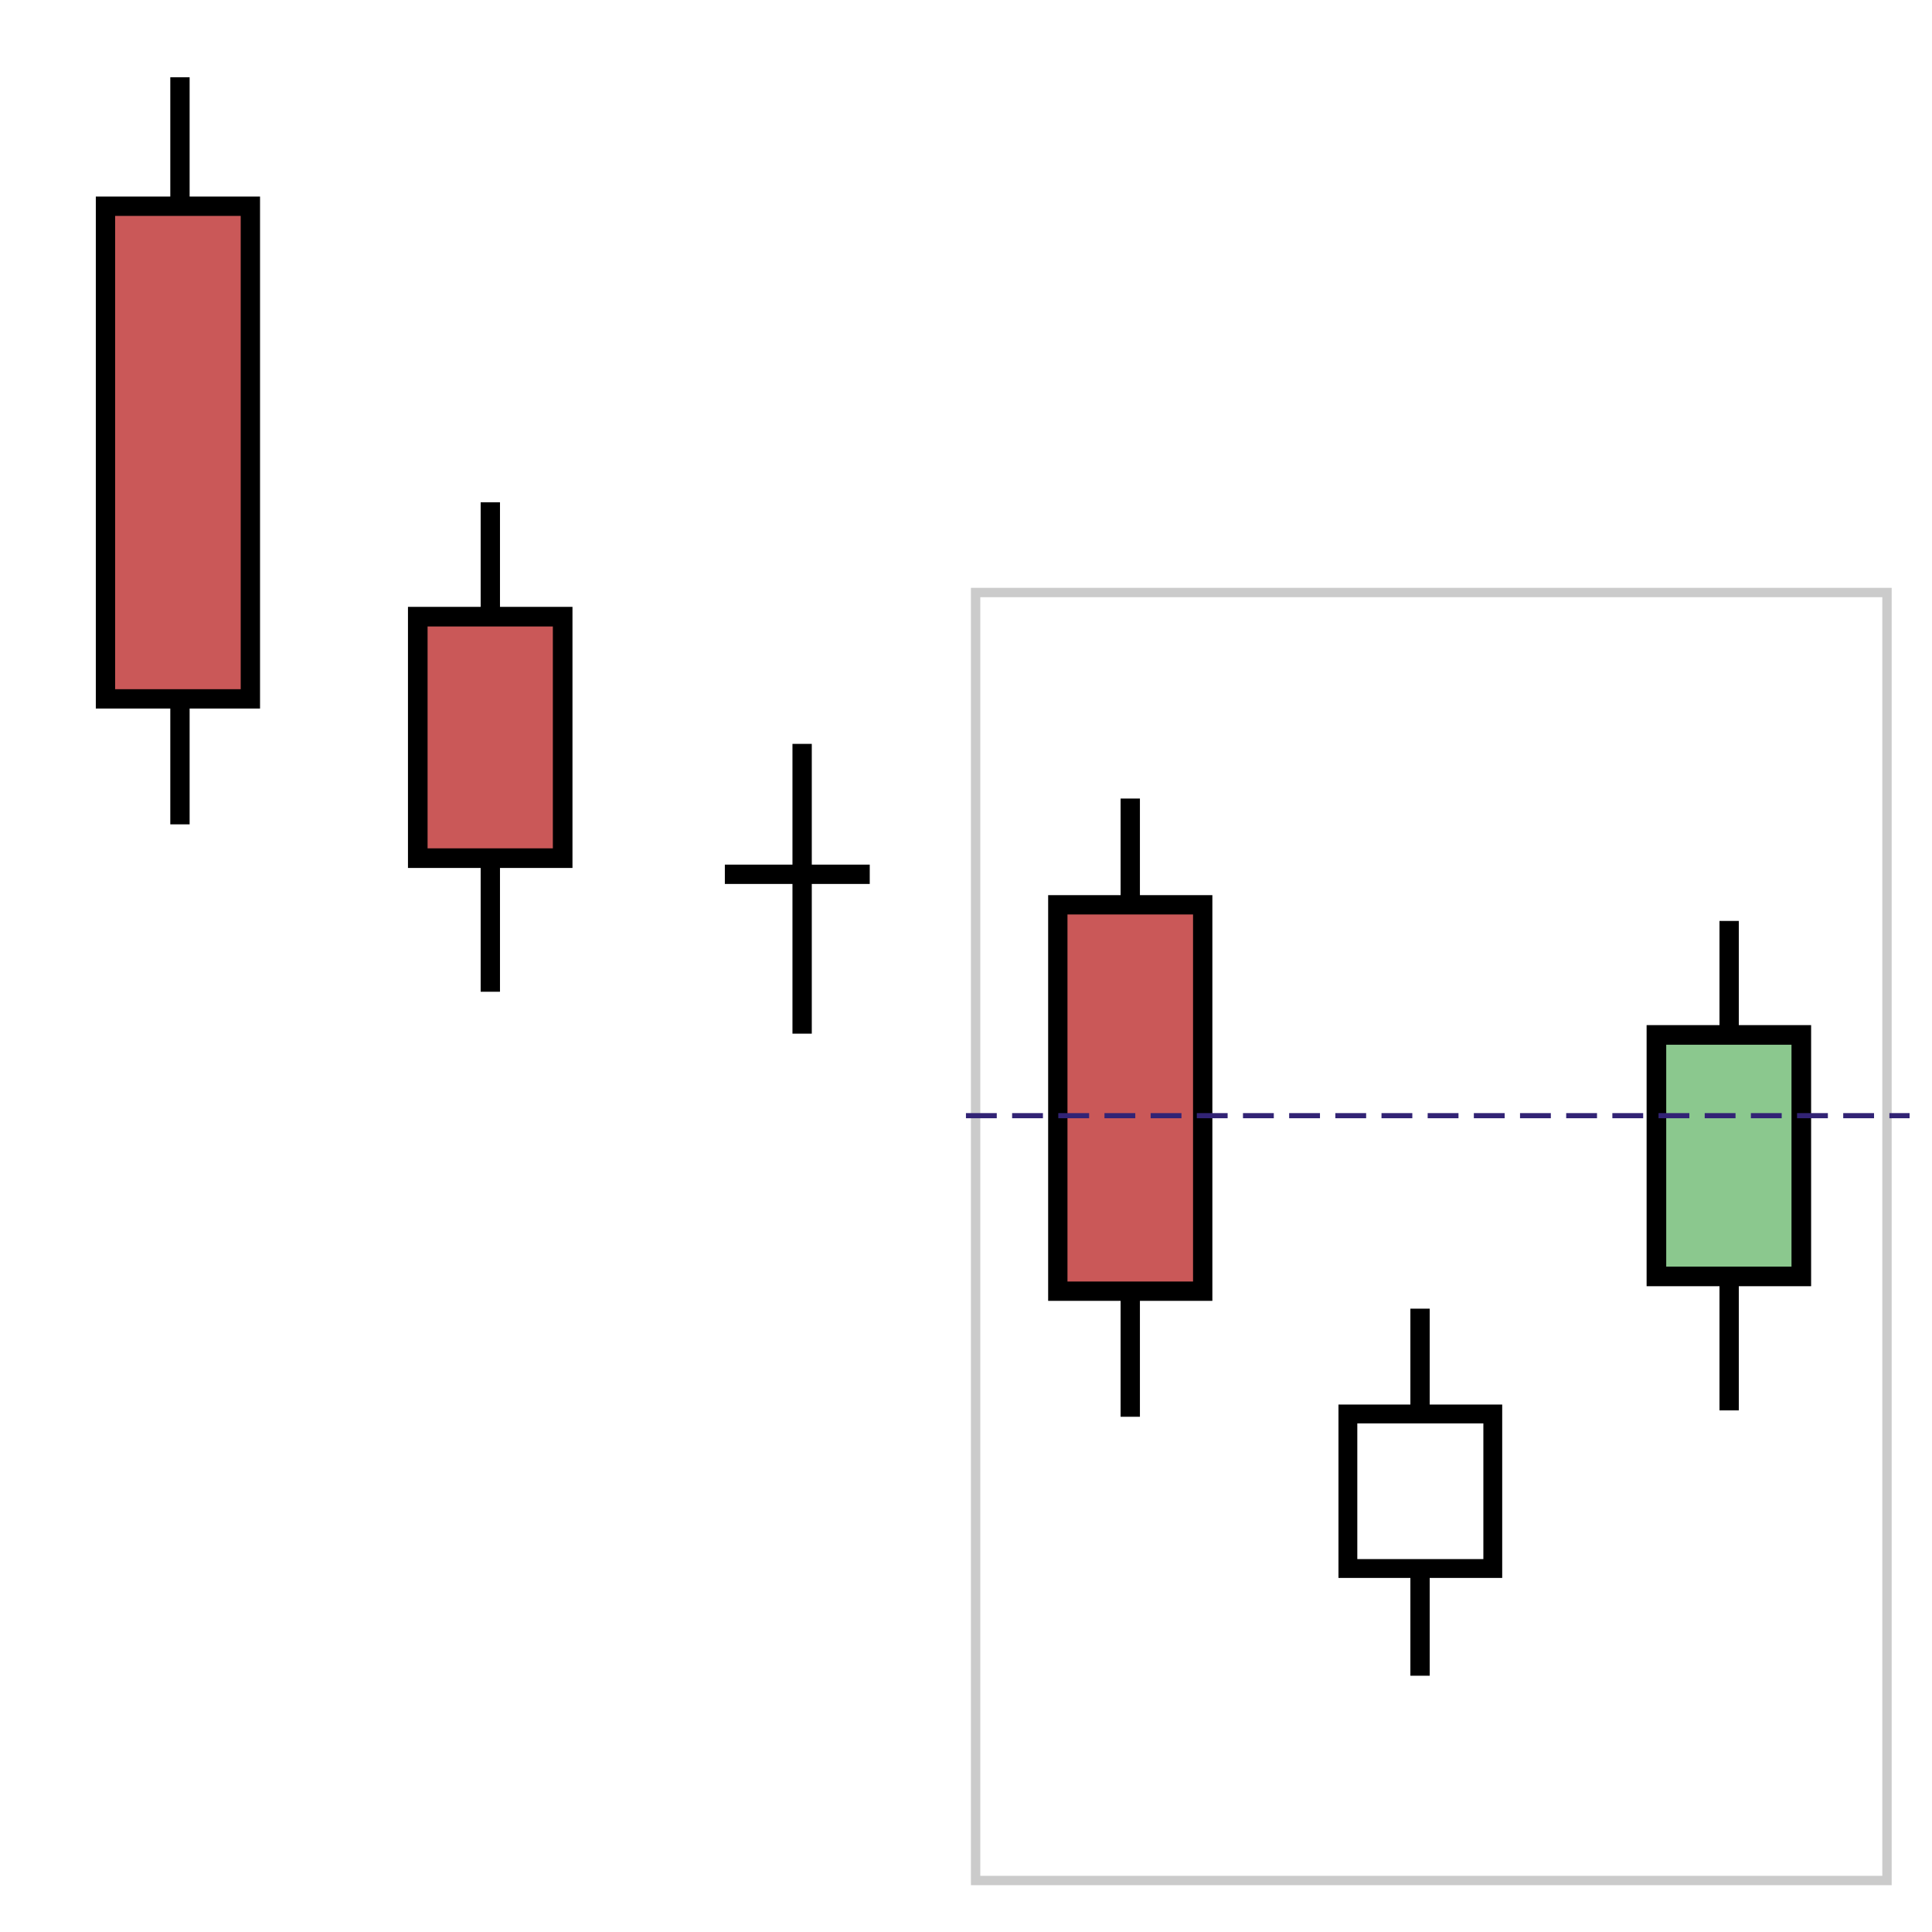
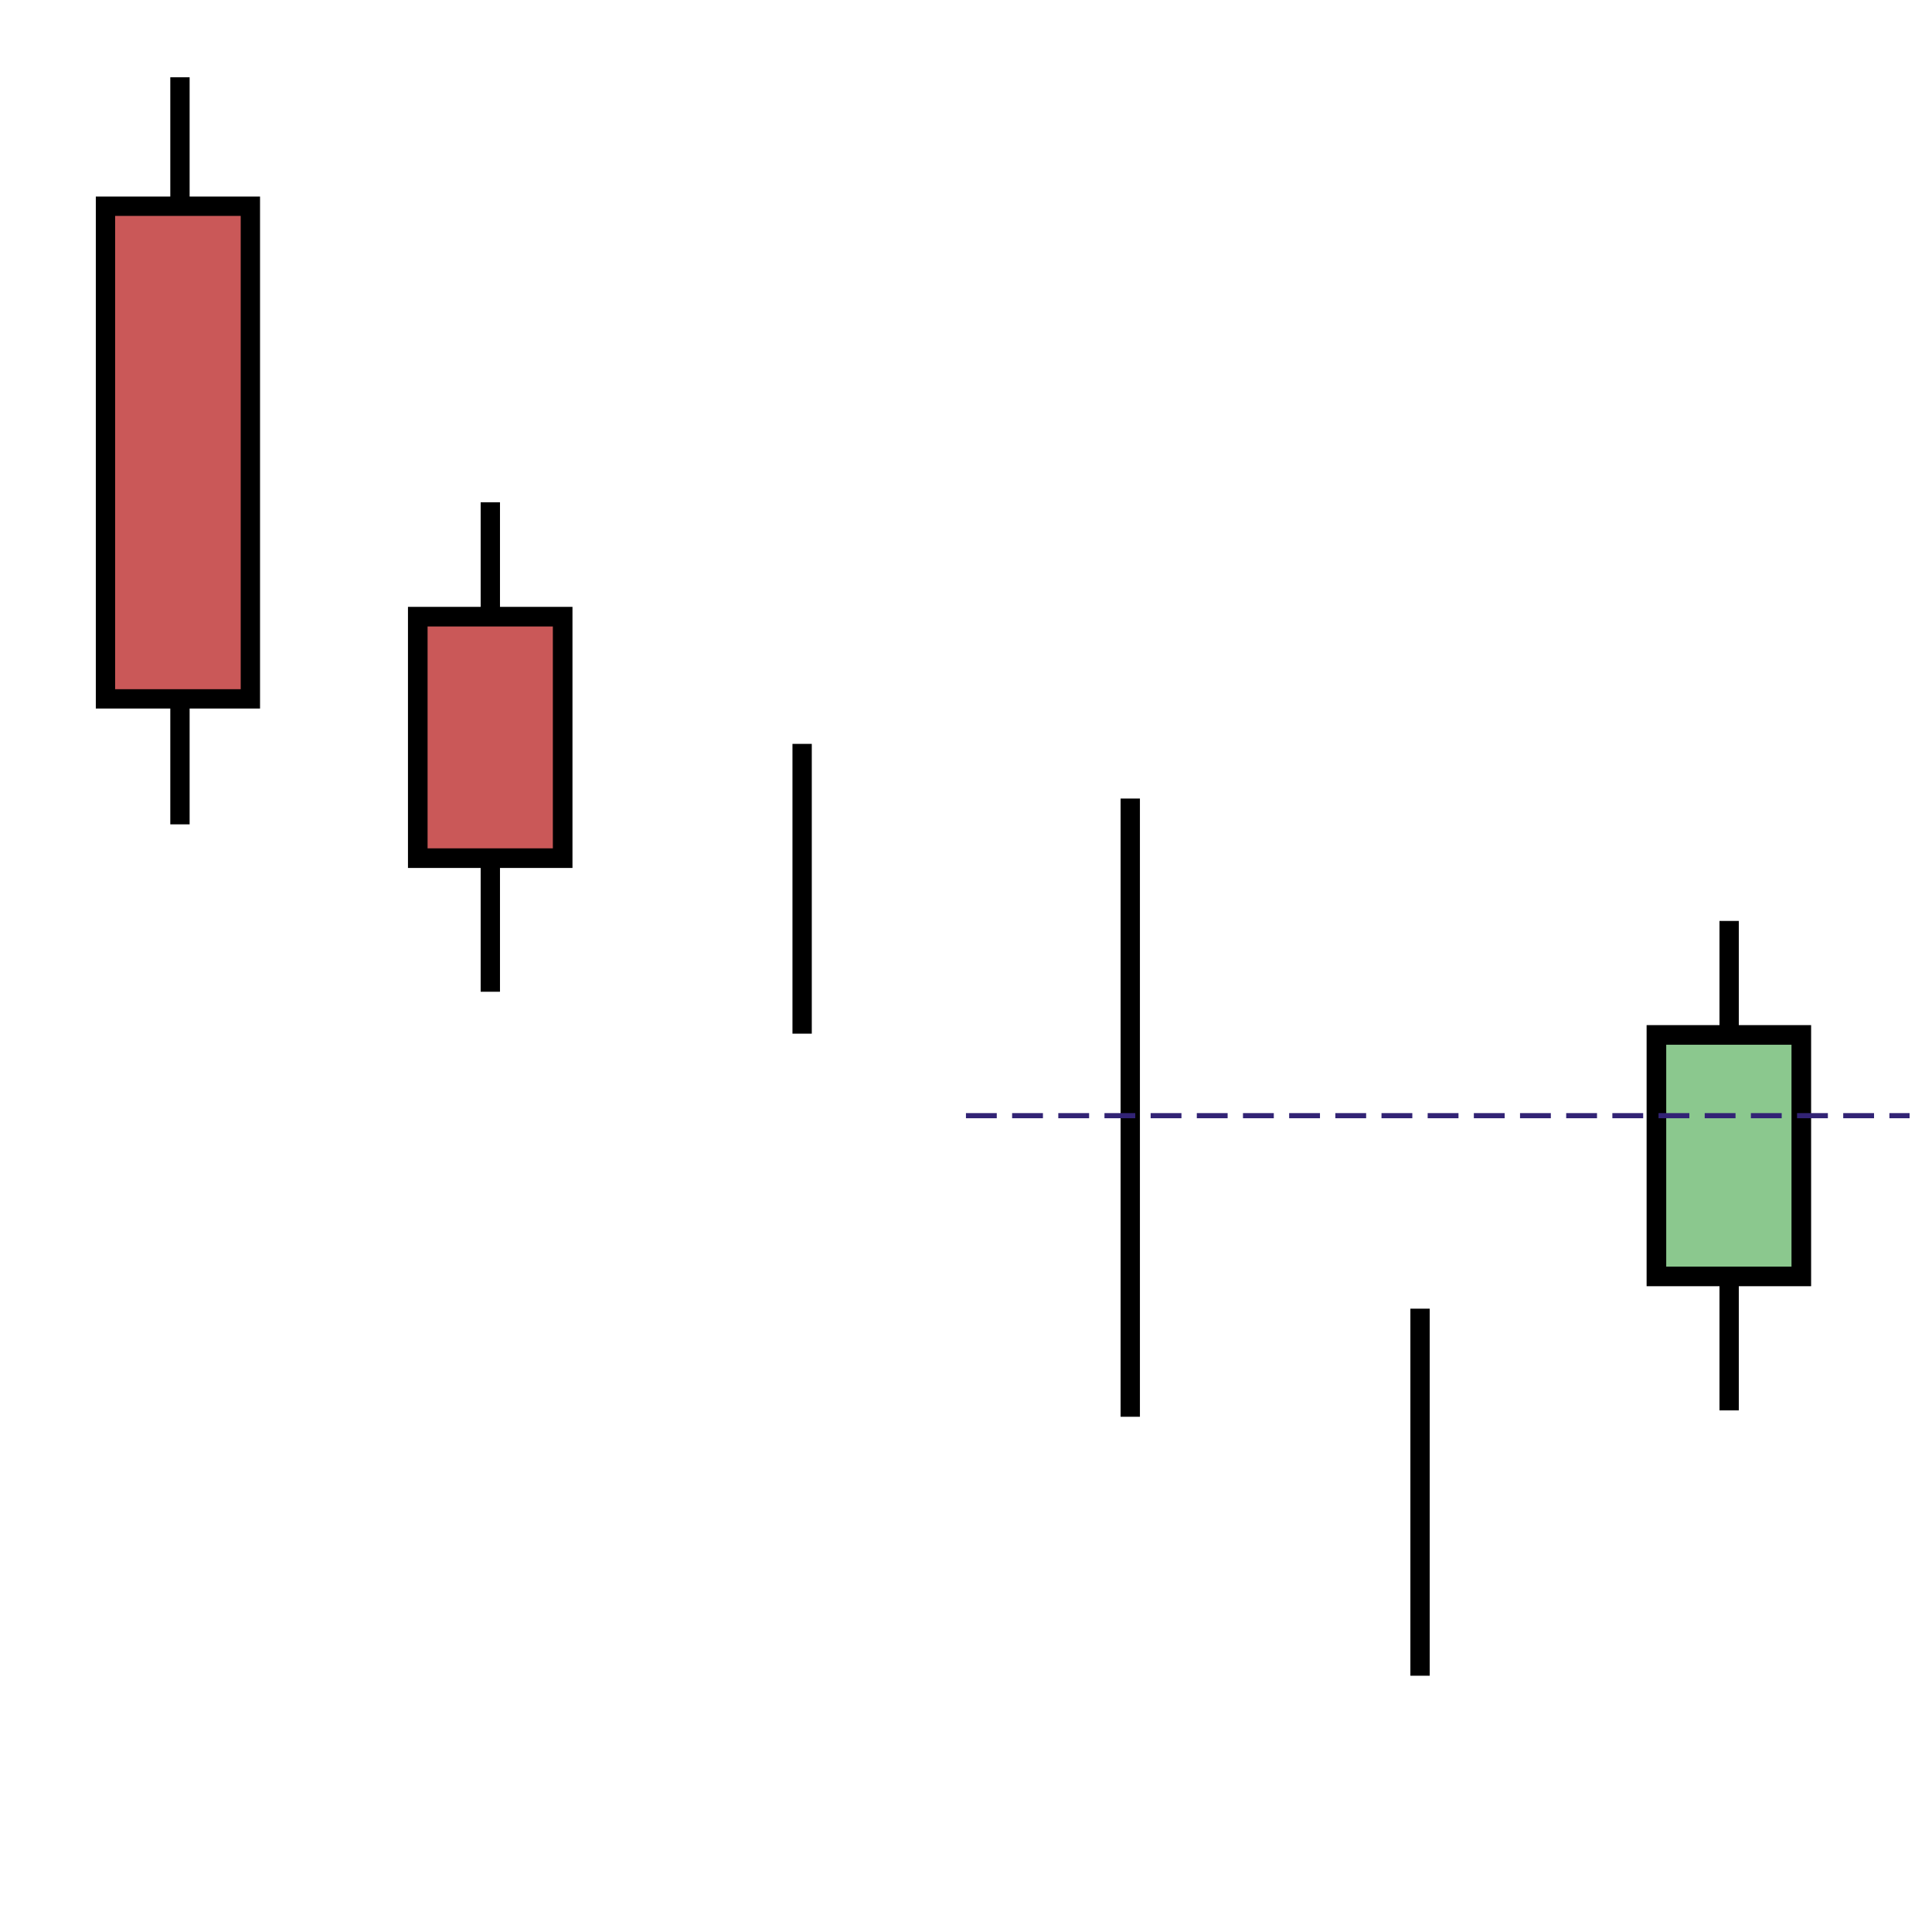
<svg xmlns="http://www.w3.org/2000/svg" id="svg6004" width="200.01" height="200.01" viewBox="0 0 200.01 200.01">
  <defs>
    <style>.cls-1,.cls-2,.cls-3,.cls-4,.cls-5{stroke:#000;}.cls-1,.cls-4{stroke-width:2px;}.cls-1,.cls-5{fill:#ca5858;}.cls-2{stroke-width:1.95px;}.cls-2,.cls-6{fill:#fff;}.cls-7{stroke:#cbcbcb;stroke-miterlimit:10;stroke-width:.97px;}.cls-7,.cls-4,.cls-8{fill:none;}.cls-6{stroke-width:0px;}.cls-3{fill:#8bc88e;}.cls-3,.cls-5{stroke-width:2.03px;}.cls-8{stroke:#322375;stroke-dasharray:0 0 0 0 0 0 3.19 1.59;stroke-width:.53px;}</style>
  </defs>
  <g id="Layer_2">
    <rect class="cls-6" width="200.01" height="200.01" />
  </g>
  <g id="layer2">
-     <rect id="rect4154" class="cls-7" x="101" y="61.34" width="94.35" height="133.34" />
-   </g>
+     </g>
  <g id="layer1">
    <path id="path4267-9" class="cls-4" d="m117.01,82.67v64" />
-     <rect id="rect4305-2" class="cls-1" x="109.51" y="93.67" width="15" height="40" />
    <path id="path4267-7" class="cls-4" d="m179.01,95.34v50.67" />
    <rect id="rect4305-9" class="cls-3" x="171.48" y="107.14" width="15" height="25" />
    <path id="path6695-9-2-3" class="cls-4" d="m147.01,173.48v-38" />
-     <rect id="rect4263-7-0-0-7" class="cls-2" x="139.54" y="146.38" width="15" height="16" />
  </g>
  <g id="layer9">
    <path id="path4267" class="cls-4" d="m50.76,52v50.67" />
    <rect id="rect4305" class="cls-5" x="43.25" y="63.84" width="15" height="25" />
    <path id="path4269" class="cls-4" d="m18.63,8v77.34" />
    <rect id="rect4301" class="cls-1" x="10.92" y="21.35" width="15" height="51" />
    <path id="path4269-2" class="cls-4" d="m83.04,77.01v30" />
-     <path id="path4269-3" class="cls-4" d="m75.04,90.51h15" />
  </g>
  <g id="Layer_2-2">
    <line class="cls-8" x1="100" y1="115.5" x2="197.69" y2="115.5" />
  </g>
</svg>